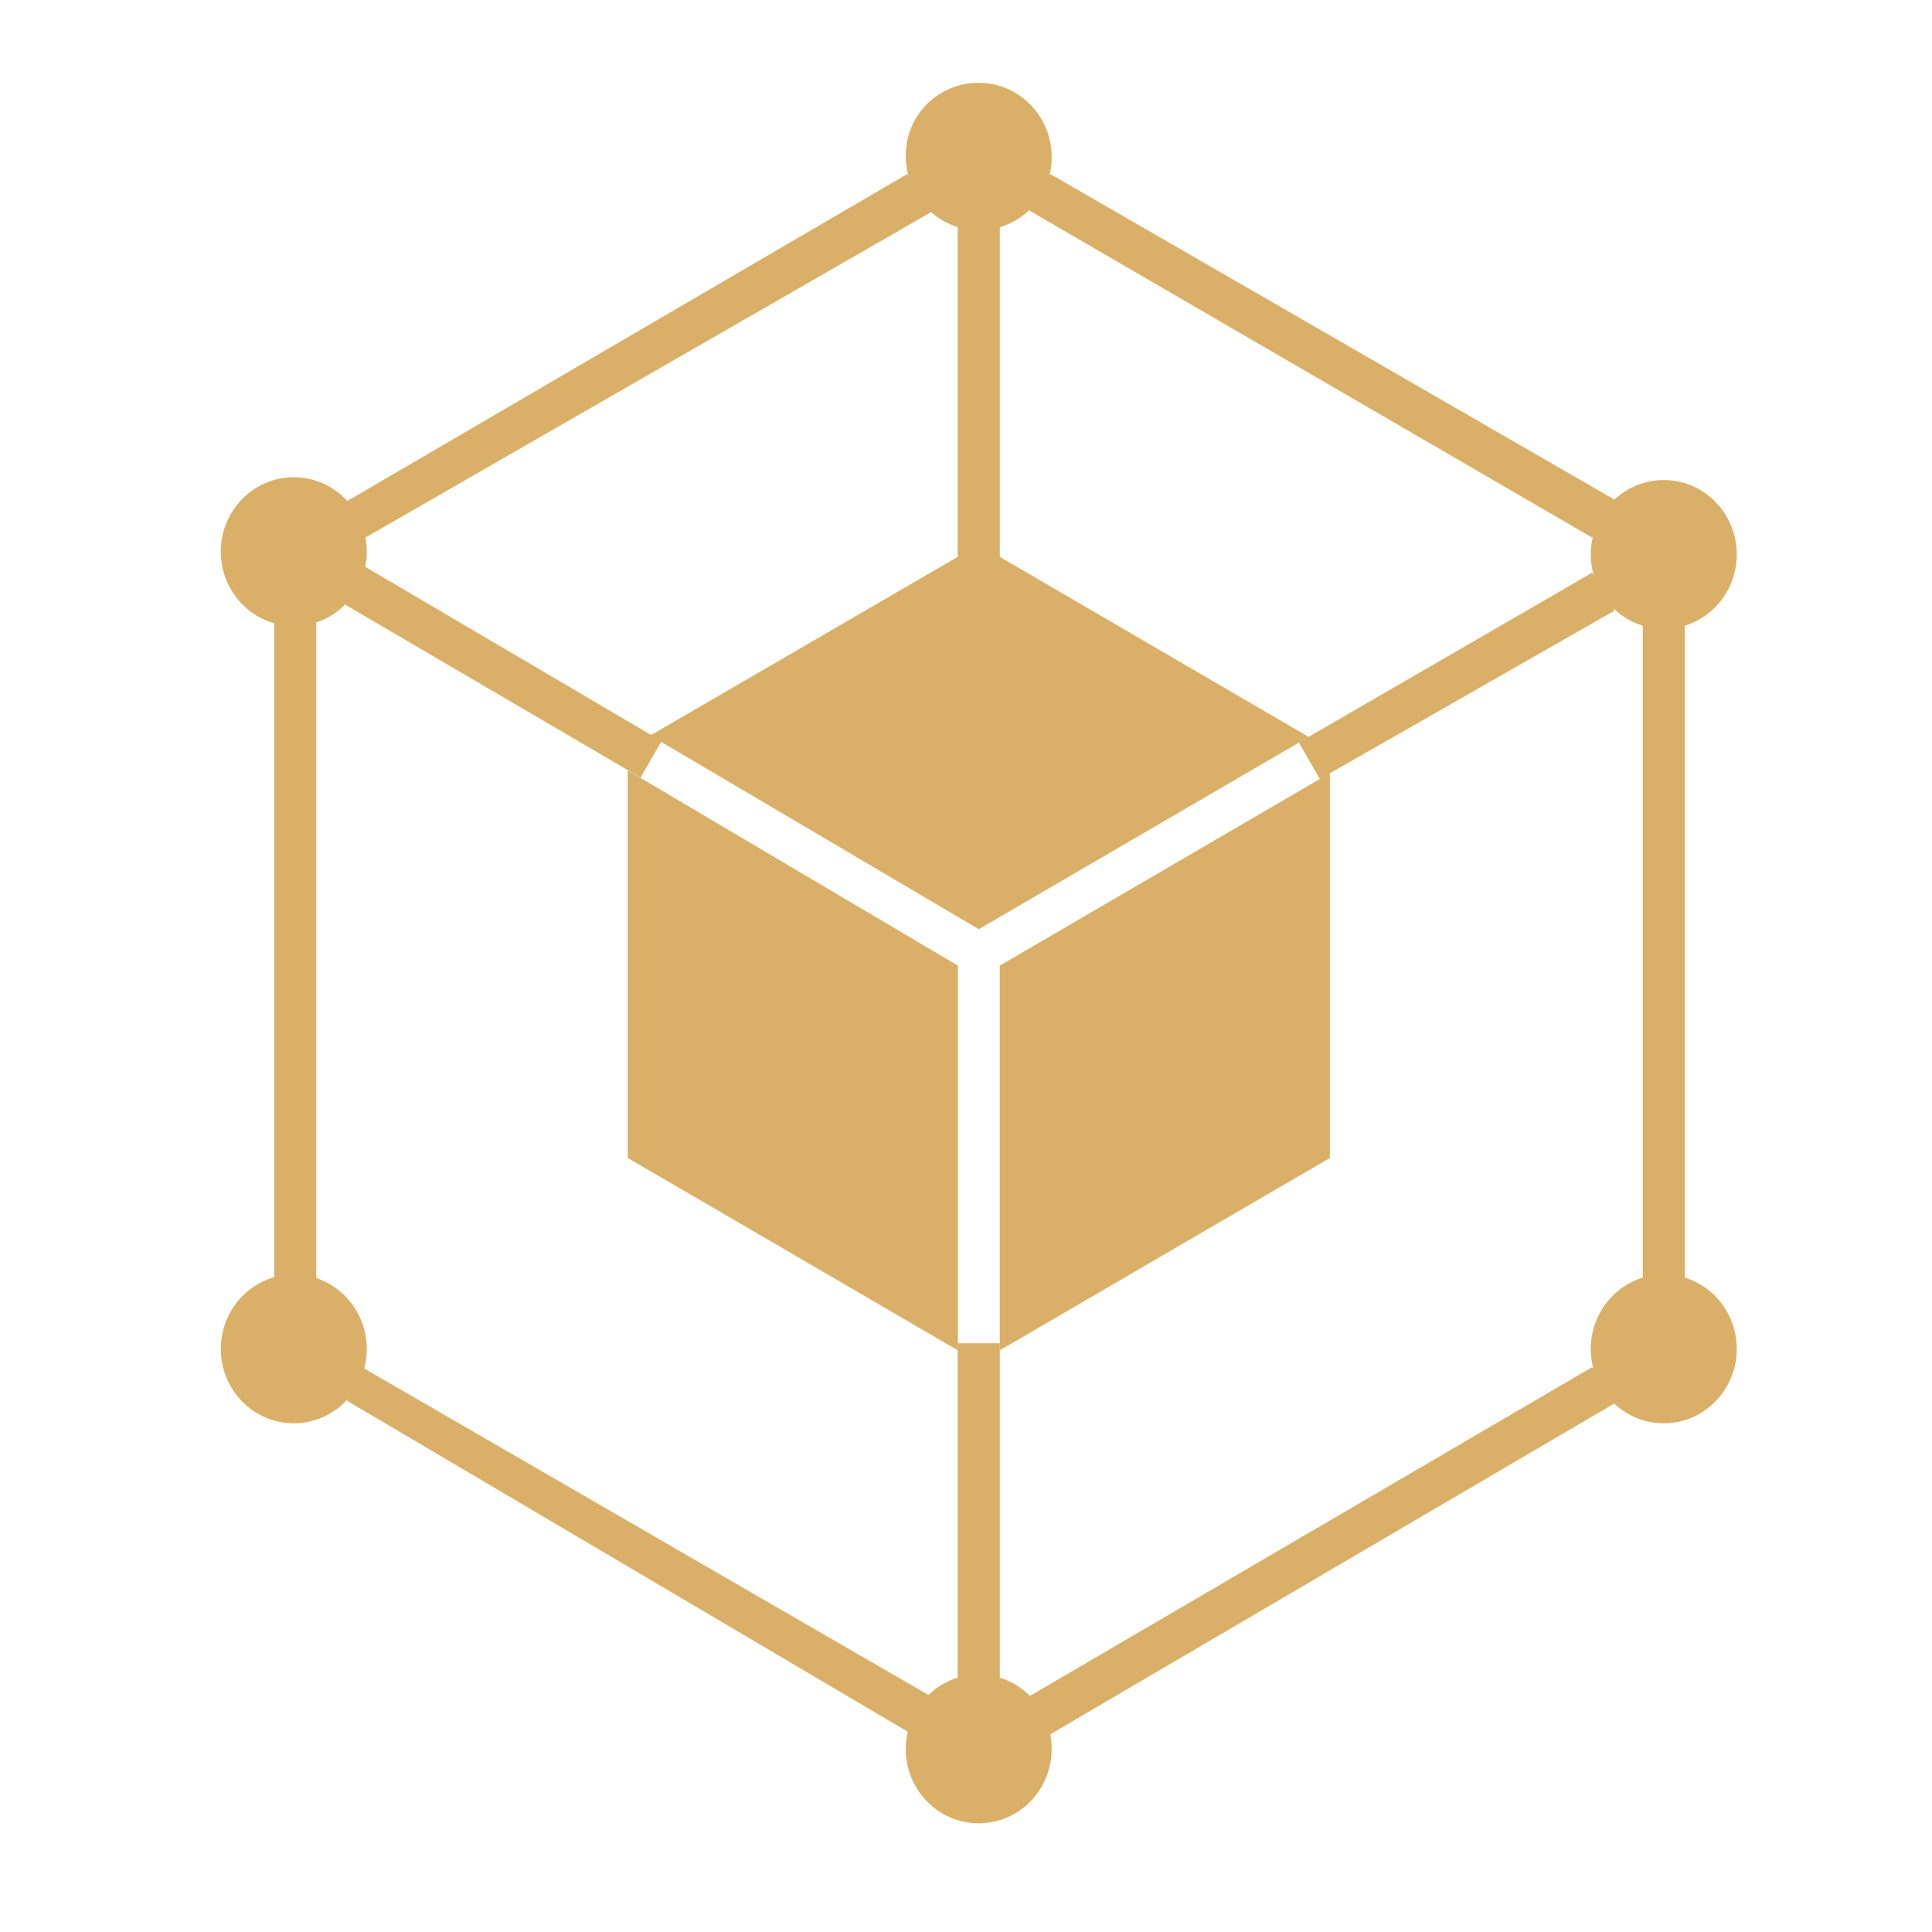
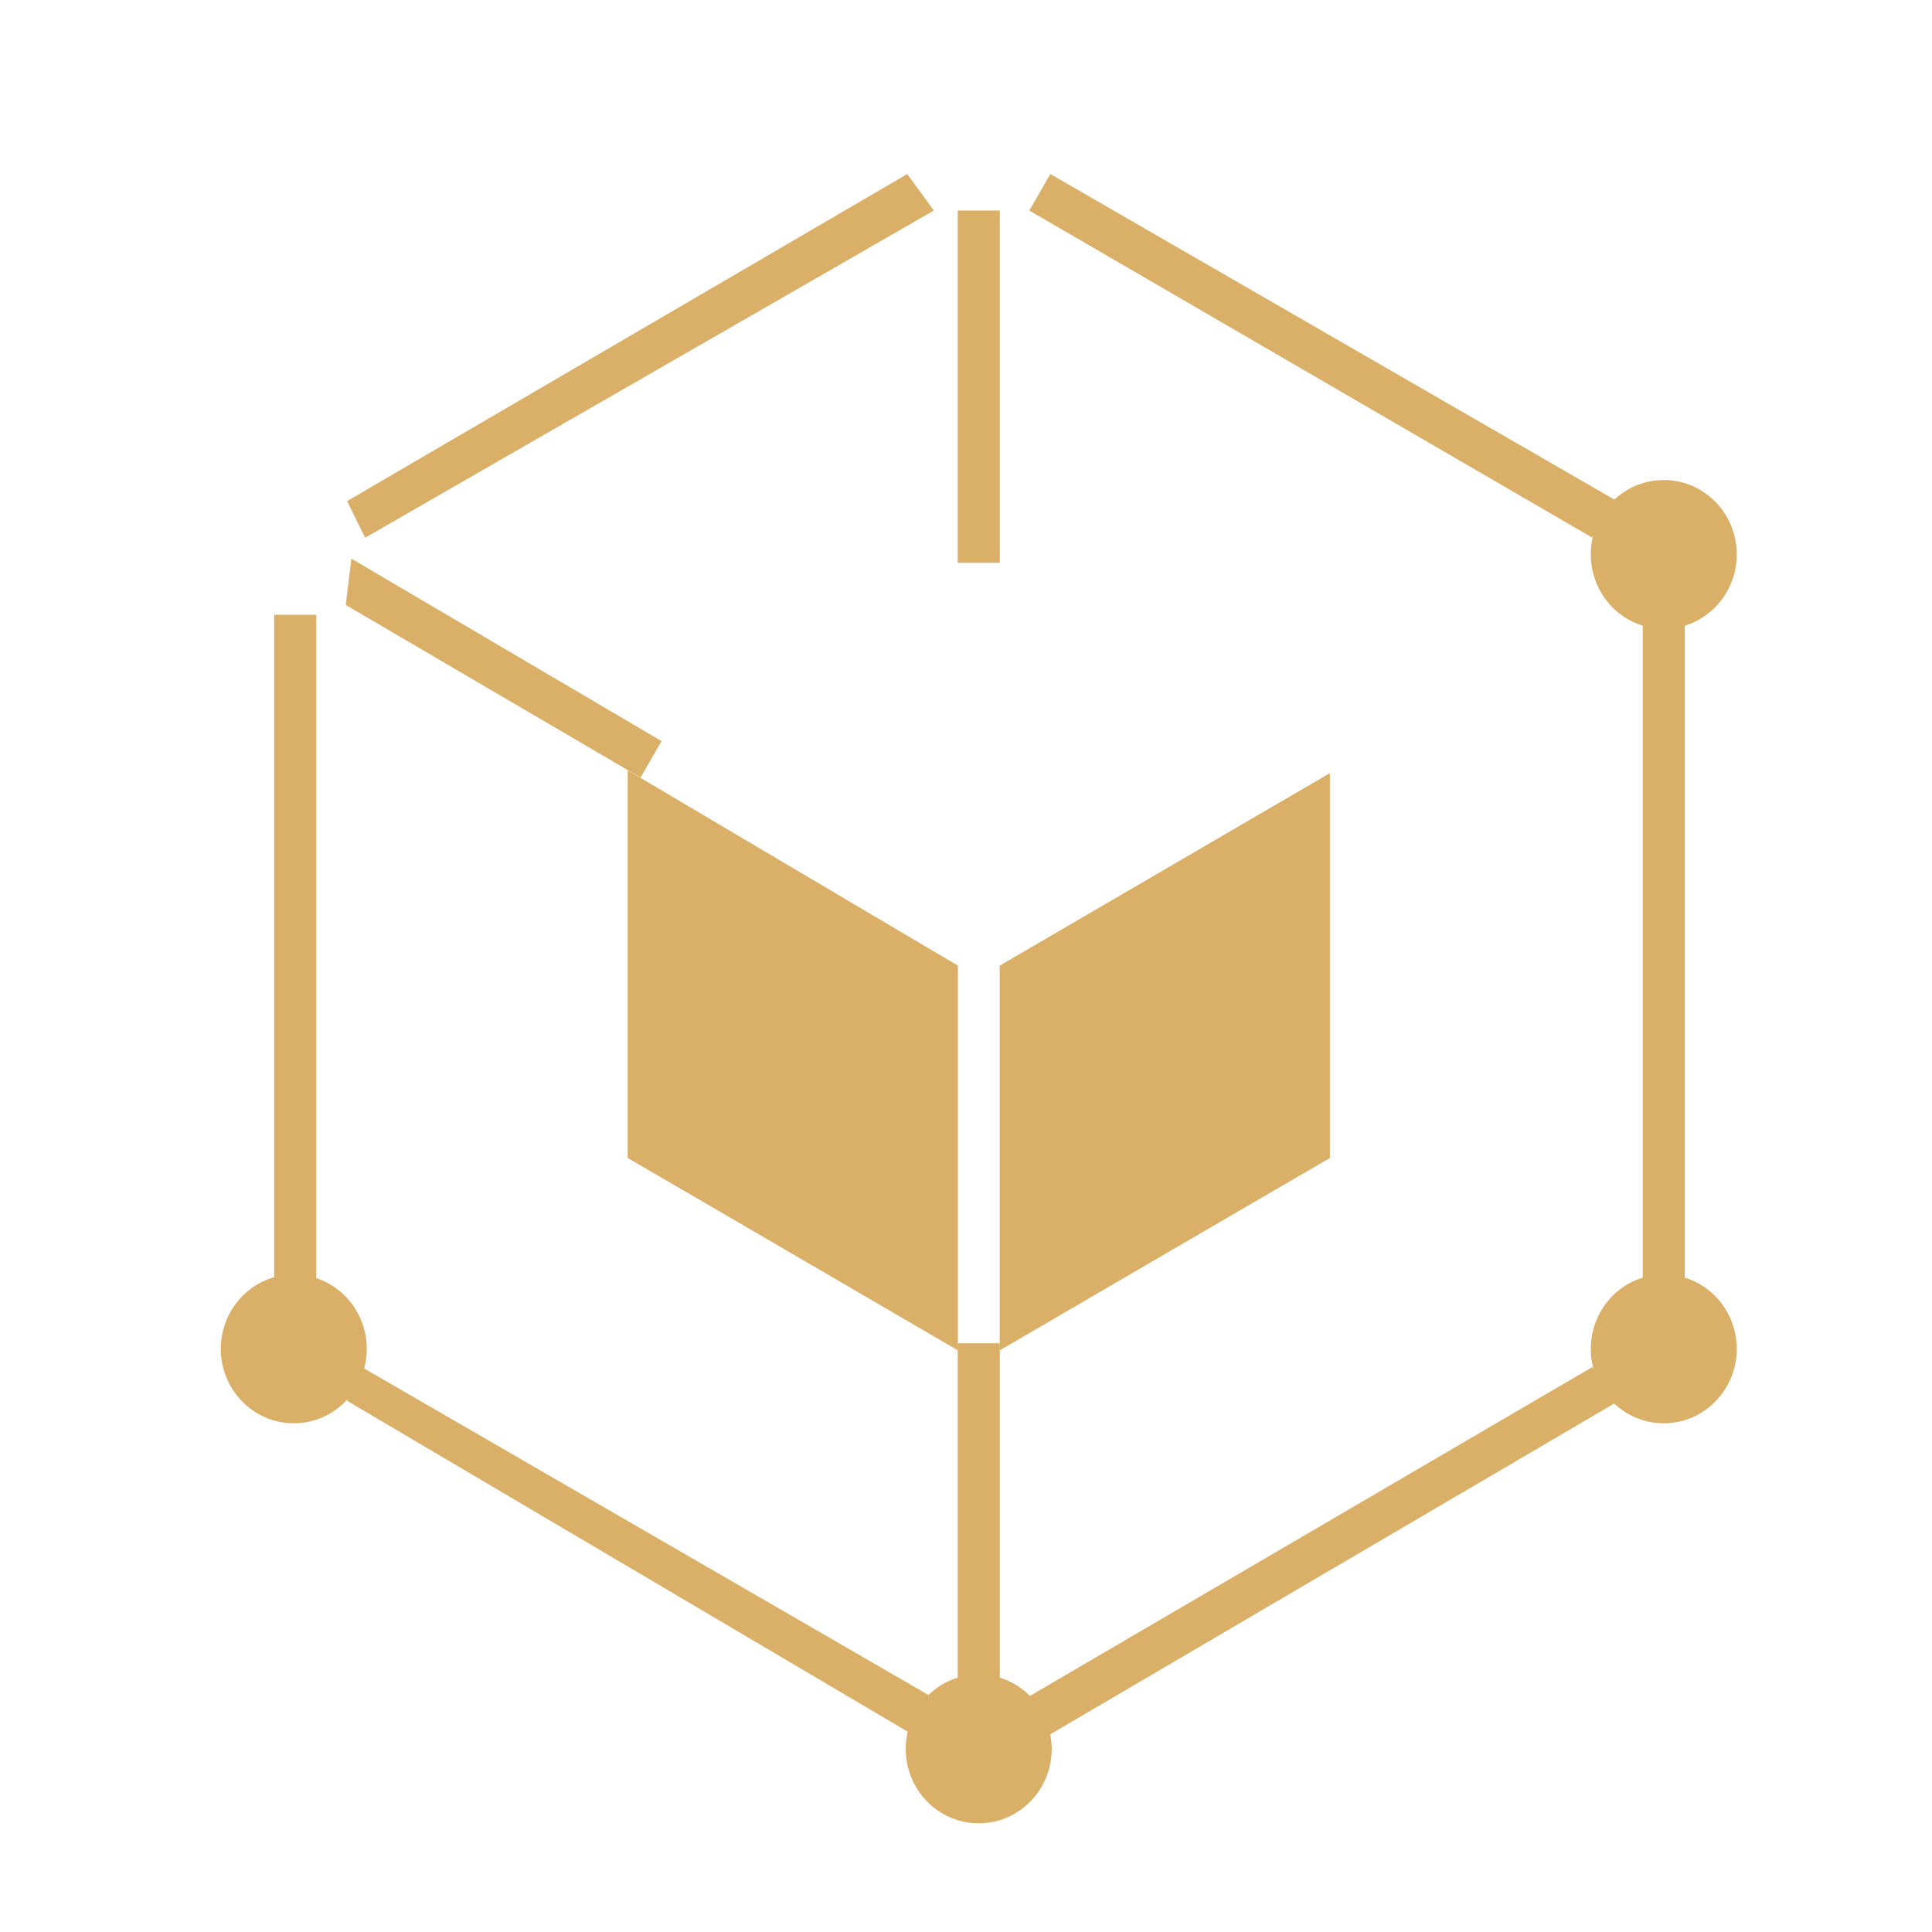
<svg xmlns="http://www.w3.org/2000/svg" width="70" height="70" viewBox="0 0 70 70" fill="none">
  <path d="M34.699 7.628H36.225V20.393H34.699V7.628Z" fill="#DAB068" />
-   <path d="M35.461 8.34C33.986 8.34 32.816 7.119 32.816 5.645C32.816 4.17 33.986 3 35.461 3C36.936 3 38.105 4.221 38.105 5.695C38.105 7.17 36.936 8.34 35.461 8.34Z" fill="#DAB068" />
  <path d="M60.281 22.783C58.806 22.783 57.637 21.563 57.637 20.088C57.637 18.613 58.806 17.392 60.281 17.392C61.756 17.392 62.926 18.613 62.926 20.088C62.926 21.563 61.756 22.783 60.281 22.783Z" fill="#DAB068" />
  <path d="M60.281 51.568C58.806 51.568 57.637 50.348 57.637 48.873C57.637 47.398 58.806 46.178 60.281 46.178C61.756 46.178 62.926 47.398 62.926 48.873C62.926 50.348 61.756 51.568 60.281 51.568Z" fill="#DAB068" />
  <path d="M35.461 66.062C33.986 66.062 32.816 64.842 32.816 63.367C32.816 61.892 33.986 60.672 35.461 60.672C36.936 60.672 38.105 61.892 38.105 63.367C38.105 64.842 36.936 66.062 35.461 66.062Z" fill="#DAB068" />
-   <path d="M10.645 22.682C9.17 22.682 8 21.461 8 19.986C8 18.511 9.17 17.291 10.645 17.291C12.119 17.291 13.289 18.511 13.289 19.986C13.289 21.461 12.119 22.682 10.645 22.682Z" fill="#DAB068" />
  <path d="M10.645 51.568C9.17 51.568 8 50.348 8 48.873C8 47.398 9.17 46.178 10.645 46.178C12.119 46.178 13.289 47.398 13.289 48.873C13.289 50.348 12.119 51.568 10.645 51.568Z" fill="#DAB068" />
  <path d="M22.75 41.956L34.701 48.924V34.989L22.75 27.92V41.956Z" fill="#DAB068" />
  <path d="M36.227 34.989V48.924L48.178 41.956V28.021L36.227 34.989Z" fill="#DAB068" />
-   <path d="M58.501 22.122L57.688 20.749L47.059 26.903L47.821 28.225L58.501 22.122Z" fill="#DAB068" />
  <path d="M59.52 22.275H61.045V46.889H59.52V22.275Z" fill="#DAB068" />
  <path d="M37.497 63.164L58.653 50.755L57.687 49.534L36.988 61.638L37.497 63.164Z" fill="#DAB068" />
  <path d="M34.699 48.669H36.225V61.078H34.699V48.669Z" fill="#DAB068" />
-   <path d="M47.414 26.699L35.463 19.732L23.562 26.648L35.463 33.667L47.414 26.699Z" fill="#DAB068" />
  <path d="M36.227 34.989V48.873L48.178 41.956V28.021L36.227 34.989Z" fill="#DAB068" />
  <path d="M34.701 34.989L22.75 27.92V41.956L34.701 48.873V34.989Z" fill="#DAB068" />
  <path d="M23.97 26.852L12.731 20.241L12.527 21.919L23.207 28.174L23.97 26.852Z" fill="#DAB068" />
  <path d="M9.934 22.275H11.459V46.737H9.934V22.275Z" fill="#DAB068" />
  <path d="M34.294 61.791L12.934 49.432L12.578 50.755L33.429 63.062C33.48 63.062 33.531 63.113 33.582 63.113L34.294 61.791Z" fill="#DAB068" />
  <path d="M32.87 6.306L12.578 18.155C12.578 18.155 13.29 19.63 13.239 19.478L33.836 7.628L32.87 6.306Z" fill="#DAB068" />
  <path d="M38.056 6.306L37.293 7.628L57.687 19.478L58.5 18.105L38.056 6.306Z" fill="#DAB068" />
</svg>